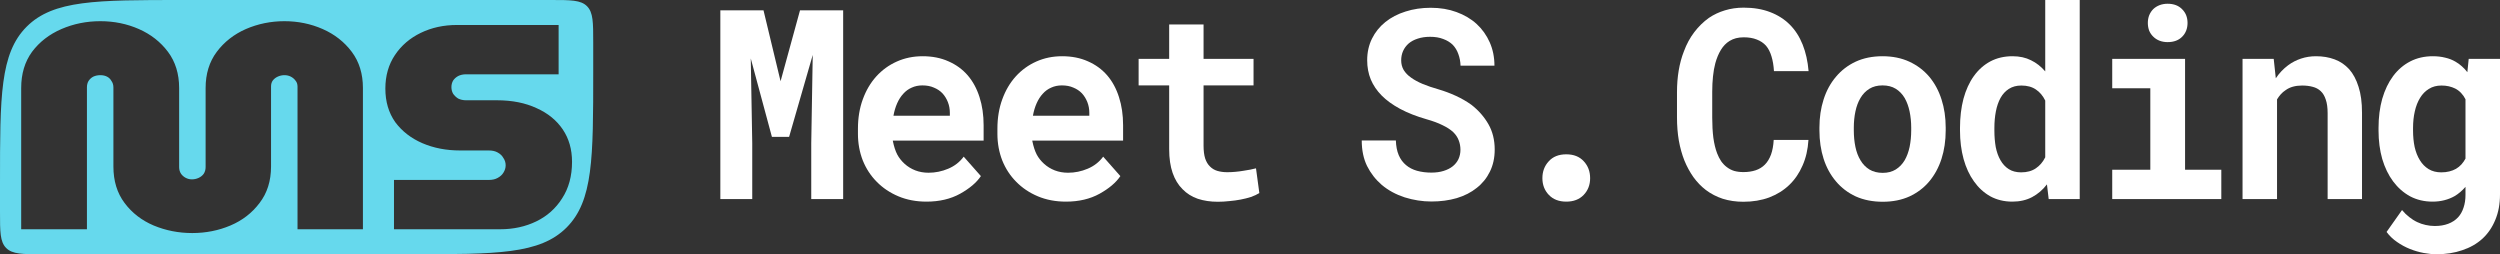
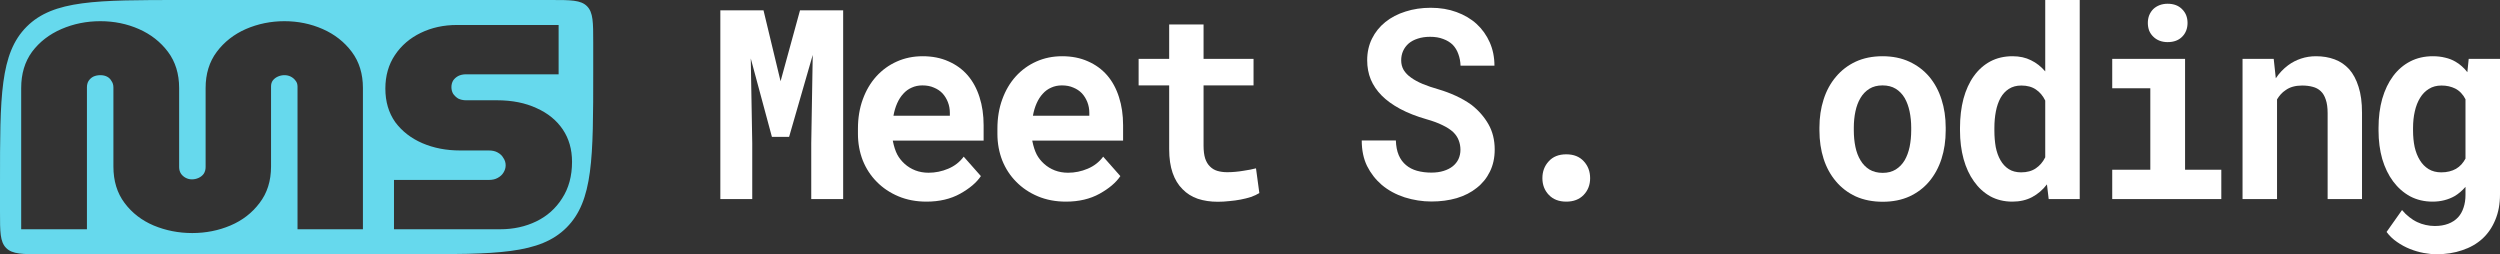
<svg xmlns="http://www.w3.org/2000/svg" width="118" height="12" viewBox="0 0 118 12" fill="none">
  <rect x="0" y="0" width="118" height="12" fill="#333333" stroke="none" />
  <path fill-rule="evenodd" clip-rule="evenodd" d="M1.259 1.259C0 2.519 0 4.546 0 8.6V10C0 10.943 0 11.414 0.293 11.707C0.586 12 1.057 12 2 12H19.4C23.454 12 25.481 12 26.741 10.741C28 9.481 28 7.454 28 3.4V2C28 1.057 28 0.586 27.707 0.293C27.414 0 26.943 0 26 0H8.6C4.546 0 2.519 0 1.259 1.259ZM7.25 10.642C7.823 10.881 8.43 11 9.073 11C9.715 11 10.318 10.881 10.88 10.642C11.442 10.403 11.899 10.05 12.251 9.581C12.612 9.113 12.793 8.539 12.793 7.859V4.085C12.793 3.975 12.818 3.883 12.868 3.81C12.928 3.727 13.009 3.663 13.109 3.617C13.209 3.571 13.315 3.548 13.425 3.548C13.536 3.548 13.636 3.571 13.726 3.617C13.817 3.663 13.892 3.727 13.952 3.81C14.013 3.883 14.043 3.975 14.043 4.085V10.821H17.13V4.154C17.13 3.484 16.955 2.915 16.603 2.446C16.252 1.978 15.795 1.62 15.233 1.372C14.67 1.124 14.068 1 13.425 1C12.783 1 12.175 1.124 11.603 1.372C11.041 1.62 10.584 1.978 10.232 2.446C9.881 2.915 9.705 3.484 9.705 4.154V7.887C9.705 8.006 9.675 8.112 9.615 8.204C9.555 8.287 9.474 8.351 9.374 8.397C9.273 8.443 9.168 8.466 9.058 8.466C8.957 8.466 8.862 8.443 8.771 8.397C8.681 8.351 8.606 8.287 8.546 8.204C8.485 8.112 8.455 8.006 8.455 7.887V4.154C8.455 3.484 8.279 2.915 7.928 2.446C7.577 1.978 7.12 1.62 6.557 1.372C5.995 1.124 5.388 1 4.735 1C4.082 1 3.47 1.124 2.898 1.372C2.325 1.62 1.863 1.978 1.512 2.446C1.171 2.915 1 3.484 1 4.154V10.821H4.103V4.127C4.103 4.007 4.128 3.906 4.178 3.824C4.238 3.732 4.313 3.663 4.404 3.617C4.504 3.571 4.615 3.548 4.735 3.548C4.856 3.548 4.961 3.571 5.051 3.617C5.142 3.663 5.212 3.732 5.262 3.824C5.322 3.906 5.353 4.007 5.353 4.127V7.859C5.353 8.539 5.528 9.113 5.88 9.581C6.231 10.05 6.688 10.403 7.25 10.642ZM18.596 8.493V10.821H23.611C24.234 10.821 24.801 10.697 25.313 10.449C25.825 10.201 26.232 9.838 26.533 9.361C26.844 8.883 27 8.309 27 7.639C27 7.051 26.854 6.542 26.563 6.11C26.272 5.679 25.86 5.343 25.328 5.105C24.796 4.857 24.174 4.733 23.461 4.733H22C21.859 4.733 21.734 4.705 21.623 4.65C21.523 4.586 21.442 4.508 21.382 4.416C21.332 4.324 21.307 4.223 21.307 4.113C21.307 4.003 21.332 3.902 21.382 3.81C21.442 3.718 21.523 3.645 21.623 3.59C21.734 3.534 21.859 3.507 22 3.507H26.367V1.179H21.563C20.941 1.179 20.373 1.303 19.861 1.551C19.349 1.799 18.942 2.148 18.641 2.598C18.34 3.048 18.189 3.576 18.189 4.182C18.189 4.797 18.345 5.325 18.656 5.766C18.977 6.197 19.404 6.528 19.936 6.758C20.469 6.987 21.061 7.102 21.714 7.102H23.069C23.24 7.102 23.38 7.134 23.491 7.198C23.611 7.263 23.702 7.35 23.762 7.46C23.832 7.561 23.867 7.676 23.867 7.804C23.867 7.924 23.832 8.039 23.762 8.149C23.702 8.25 23.611 8.332 23.491 8.397C23.38 8.461 23.24 8.493 23.069 8.493H18.596Z" fill="#66D9ED" />
  <path d="M36.038 0.489L36.843 3.835L37.76 0.489H39.797V9.395H38.291V6.758L38.361 2.593L37.246 6.459H36.434L35.436 2.758L35.506 6.758V9.395H34V0.489H36.038Z" fill="white" />
  <path d="M43.73 9.517C43.243 9.517 42.801 9.433 42.404 9.266C42.008 9.099 41.667 8.871 41.383 8.581C41.099 8.296 40.879 7.959 40.723 7.572C40.571 7.18 40.495 6.762 40.495 6.318V6.073C40.495 5.568 40.571 5.107 40.723 4.691C40.875 4.271 41.087 3.91 41.359 3.609C41.632 3.307 41.955 3.072 42.329 2.905C42.702 2.738 43.109 2.654 43.549 2.654C44.004 2.654 44.409 2.734 44.763 2.893C45.121 3.048 45.425 3.268 45.674 3.554C45.919 3.839 46.106 4.183 46.234 4.587C46.363 4.987 46.427 5.429 46.427 5.914V6.636H42.142V6.654C42.196 6.919 42.266 7.134 42.352 7.297C42.438 7.456 42.552 7.6 42.696 7.731C42.844 7.865 43.014 7.969 43.204 8.043C43.395 8.116 43.603 8.153 43.829 8.153C44.148 8.153 44.458 8.09 44.757 7.963C45.057 7.837 45.3 7.647 45.487 7.394L46.298 8.312C46.092 8.618 45.765 8.895 45.318 9.144C44.87 9.392 44.341 9.517 43.73 9.517ZM43.537 4.031C43.354 4.031 43.187 4.065 43.035 4.135C42.883 4.2 42.751 4.296 42.638 4.422C42.521 4.548 42.424 4.699 42.346 4.875C42.268 5.05 42.21 5.246 42.171 5.462H44.833V5.327C44.833 5.148 44.802 4.979 44.74 4.82C44.677 4.661 44.592 4.522 44.483 4.404C44.374 4.29 44.24 4.2 44.08 4.135C43.924 4.065 43.743 4.031 43.537 4.031Z" fill="white" />
  <path d="M50.313 9.517C49.826 9.517 49.384 9.433 48.987 9.266C48.59 9.099 48.25 8.871 47.966 8.581C47.682 8.296 47.462 7.959 47.306 7.572C47.154 7.18 47.078 6.762 47.078 6.318V6.073C47.078 5.568 47.154 5.107 47.306 4.691C47.458 4.271 47.67 3.91 47.942 3.609C48.215 3.307 48.538 3.072 48.912 2.905C49.285 2.738 49.692 2.654 50.132 2.654C50.587 2.654 50.992 2.734 51.346 2.893C51.704 3.048 52.008 3.268 52.257 3.554C52.502 3.839 52.689 4.183 52.817 4.587C52.946 4.987 53.01 5.429 53.01 5.914V6.636H48.725V6.654C48.779 6.919 48.849 7.134 48.935 7.297C49.02 7.456 49.135 7.6 49.279 7.731C49.427 7.865 49.597 7.969 49.787 8.043C49.978 8.116 50.186 8.153 50.412 8.153C50.731 8.153 51.041 8.09 51.34 7.963C51.64 7.837 51.883 7.647 52.07 7.394L52.881 8.312C52.675 8.618 52.348 8.895 51.901 9.144C51.453 9.392 50.924 9.517 50.313 9.517ZM50.12 4.031C49.937 4.031 49.77 4.065 49.618 4.135C49.466 4.2 49.334 4.296 49.221 4.422C49.104 4.548 49.007 4.699 48.929 4.875C48.851 5.05 48.793 5.246 48.754 5.462H51.416V5.327C51.416 5.148 51.385 4.979 51.323 4.82C51.26 4.661 51.175 4.522 51.066 4.404C50.957 4.29 50.822 4.2 50.663 4.135C50.507 4.065 50.326 4.031 50.12 4.031Z" fill="white" />
  <path d="M56.808 1.156V2.777H59.167V4.031H56.808V6.875C56.808 7.115 56.833 7.317 56.884 7.48C56.938 7.639 57.014 7.766 57.112 7.859C57.209 7.957 57.326 8.027 57.462 8.067C57.602 8.108 57.758 8.128 57.929 8.128C58.054 8.128 58.18 8.122 58.309 8.11C58.441 8.098 58.567 8.082 58.688 8.061C58.805 8.045 58.914 8.027 59.015 8.006C59.12 7.986 59.209 7.965 59.283 7.945L59.441 9.113C59.328 9.182 59.196 9.244 59.044 9.297C58.892 9.346 58.731 9.386 58.559 9.419C58.388 9.452 58.209 9.476 58.022 9.492C57.84 9.513 57.658 9.523 57.48 9.523C57.133 9.523 56.818 9.476 56.534 9.382C56.254 9.284 56.014 9.134 55.816 8.93C55.613 8.73 55.458 8.475 55.349 8.165C55.24 7.851 55.185 7.476 55.185 7.04V4.031H53.743V2.777H55.185V1.156H56.808Z" fill="white" />
  <path d="M68.933 7.07C68.933 6.911 68.905 6.762 68.851 6.624C68.8 6.485 68.713 6.355 68.588 6.232C68.46 6.114 68.292 6.006 68.086 5.908C67.884 5.806 67.631 5.713 67.327 5.627C66.856 5.492 66.442 5.329 66.084 5.138C65.729 4.946 65.439 4.736 65.214 4.508C64.988 4.279 64.817 4.027 64.7 3.749C64.587 3.472 64.531 3.17 64.531 2.844C64.531 2.469 64.607 2.128 64.758 1.823C64.91 1.517 65.12 1.256 65.389 1.04C65.657 0.824 65.975 0.659 66.341 0.544C66.706 0.426 67.103 0.367 67.531 0.367C67.975 0.367 68.38 0.434 68.746 0.569C69.115 0.703 69.433 0.891 69.697 1.131C69.962 1.376 70.168 1.666 70.316 2C70.464 2.334 70.538 2.701 70.538 3.101H68.938C68.931 2.901 68.896 2.718 68.833 2.55C68.775 2.383 68.687 2.239 68.571 2.116C68.45 1.998 68.3 1.906 68.121 1.841C67.946 1.772 67.74 1.737 67.502 1.737C67.284 1.737 67.09 1.766 66.918 1.823C66.751 1.876 66.609 1.951 66.492 2.049C66.376 2.151 66.286 2.271 66.224 2.41C66.165 2.544 66.136 2.691 66.136 2.85C66.136 3.017 66.175 3.168 66.253 3.303C66.335 3.437 66.451 3.558 66.603 3.664C66.755 3.774 66.938 3.874 67.152 3.963C67.37 4.053 67.615 4.137 67.888 4.214C68.18 4.3 68.458 4.404 68.722 4.526C68.987 4.648 69.23 4.789 69.452 4.948C69.787 5.209 70.053 5.513 70.252 5.859C70.451 6.206 70.55 6.606 70.55 7.058C70.55 7.45 70.474 7.798 70.322 8.104C70.174 8.406 69.968 8.661 69.703 8.868C69.439 9.081 69.123 9.242 68.757 9.352C68.392 9.458 67.993 9.511 67.561 9.511C67.136 9.511 66.716 9.445 66.3 9.315C65.887 9.18 65.527 8.985 65.22 8.728C64.928 8.475 64.696 8.177 64.525 7.835C64.358 7.492 64.274 7.091 64.274 6.63H65.885C65.893 6.899 65.938 7.129 66.019 7.321C66.101 7.513 66.216 7.67 66.364 7.792C66.508 7.914 66.681 8.004 66.883 8.061C67.09 8.118 67.315 8.147 67.561 8.147C67.779 8.147 67.971 8.12 68.139 8.067C68.31 8.014 68.454 7.941 68.571 7.847C68.687 7.753 68.777 7.641 68.839 7.511C68.901 7.376 68.933 7.229 68.933 7.07Z" fill="white" />
  <path d="M72.801 8.41C72.801 8.096 72.9 7.831 73.099 7.615C73.297 7.394 73.573 7.284 73.928 7.284C74.278 7.284 74.552 7.392 74.751 7.609C74.953 7.825 75.054 8.092 75.054 8.41C75.054 8.728 74.951 8.993 74.745 9.205C74.543 9.413 74.27 9.517 73.928 9.517C73.581 9.517 73.307 9.411 73.105 9.199C72.902 8.987 72.801 8.724 72.801 8.41Z" fill="white" />
-   <path d="M85.359 6.606C85.332 7.054 85.239 7.458 85.079 7.817C84.924 8.175 84.713 8.481 84.449 8.734C84.184 8.987 83.869 9.182 83.503 9.321C83.137 9.456 82.732 9.523 82.289 9.523C81.938 9.523 81.613 9.476 81.314 9.382C81.018 9.284 80.751 9.146 80.514 8.966C80.296 8.799 80.101 8.597 79.93 8.361C79.763 8.124 79.621 7.863 79.504 7.578C79.391 7.293 79.303 6.979 79.241 6.636C79.183 6.294 79.154 5.931 79.154 5.547V4.349C79.154 3.99 79.181 3.649 79.235 3.327C79.29 3.001 79.371 2.699 79.481 2.422C79.605 2.084 79.769 1.782 79.971 1.517C80.173 1.252 80.403 1.028 80.66 0.844C80.889 0.689 81.141 0.571 81.413 0.489C81.689 0.404 81.985 0.361 82.3 0.361C82.767 0.361 83.182 0.43 83.544 0.569C83.91 0.707 84.221 0.905 84.478 1.162C84.735 1.419 84.937 1.733 85.085 2.104C85.233 2.475 85.326 2.893 85.365 3.358H83.731C83.715 3.093 83.676 2.86 83.614 2.661C83.555 2.461 83.47 2.294 83.357 2.159C83.24 2.029 83.094 1.931 82.919 1.865C82.748 1.796 82.542 1.761 82.3 1.761C82.172 1.761 82.051 1.776 81.938 1.804C81.829 1.833 81.728 1.876 81.635 1.933C81.475 2.031 81.339 2.171 81.226 2.355C81.117 2.534 81.029 2.744 80.963 2.985C80.913 3.172 80.876 3.38 80.853 3.609C80.829 3.833 80.817 4.075 80.817 4.336V5.547C80.817 5.902 80.835 6.22 80.87 6.502C80.909 6.779 80.967 7.021 81.045 7.229C81.1 7.372 81.164 7.498 81.238 7.609C81.316 7.719 81.403 7.81 81.501 7.884C81.606 7.965 81.722 8.027 81.851 8.067C81.983 8.104 82.129 8.122 82.289 8.122C82.503 8.122 82.695 8.094 82.867 8.037C83.038 7.98 83.184 7.89 83.304 7.768C83.425 7.645 83.52 7.488 83.591 7.297C83.661 7.105 83.703 6.875 83.719 6.606H85.359Z" fill="white" />
  <path d="M85.877 6.024C85.877 5.543 85.943 5.099 86.075 4.691C86.207 4.279 86.402 3.923 86.659 3.621C86.912 3.319 87.221 3.083 87.587 2.911C87.957 2.74 88.379 2.654 88.854 2.654C89.329 2.654 89.751 2.74 90.121 2.911C90.491 3.083 90.804 3.319 91.061 3.621C91.314 3.923 91.507 4.279 91.639 4.691C91.771 5.099 91.837 5.543 91.837 6.024V6.153C91.837 6.638 91.771 7.087 91.639 7.498C91.507 7.906 91.314 8.261 91.061 8.563C90.808 8.864 90.496 9.101 90.127 9.272C89.757 9.439 89.337 9.523 88.866 9.523C88.391 9.523 87.967 9.439 87.593 9.272C87.223 9.101 86.912 8.864 86.659 8.563C86.402 8.261 86.207 7.906 86.075 7.498C85.943 7.087 85.877 6.638 85.877 6.153V6.024ZM87.5 6.153C87.5 6.43 87.525 6.691 87.576 6.936C87.626 7.176 87.706 7.386 87.815 7.566C87.924 7.749 88.064 7.894 88.235 8C88.41 8.106 88.621 8.159 88.866 8.159C89.103 8.159 89.308 8.106 89.479 8C89.65 7.894 89.79 7.749 89.899 7.566C90.004 7.386 90.082 7.176 90.133 6.936C90.183 6.691 90.209 6.43 90.209 6.153V6.024C90.209 5.755 90.183 5.501 90.133 5.26C90.082 5.019 90.004 4.807 89.899 4.624C89.79 4.44 89.65 4.296 89.479 4.19C89.308 4.084 89.099 4.031 88.854 4.031C88.613 4.031 88.406 4.084 88.235 4.19C88.064 4.296 87.924 4.44 87.815 4.624C87.706 4.807 87.626 5.019 87.576 5.26C87.525 5.501 87.5 5.755 87.5 6.024V6.153Z" fill="white" />
  <path d="M92.512 6.037C92.512 5.535 92.567 5.076 92.676 4.661C92.789 4.245 92.952 3.888 93.166 3.59C93.38 3.293 93.639 3.062 93.942 2.899C94.25 2.736 94.6 2.654 94.993 2.654C95.324 2.654 95.614 2.718 95.863 2.844C96.116 2.966 96.34 3.142 96.535 3.37V0H98.163V9.395H96.698L96.616 8.703C96.418 8.96 96.184 9.16 95.916 9.303C95.647 9.445 95.336 9.517 94.982 9.517C94.596 9.517 94.25 9.433 93.942 9.266C93.639 9.095 93.382 8.86 93.172 8.563C92.958 8.265 92.794 7.912 92.681 7.505C92.569 7.093 92.512 6.646 92.512 6.165V6.037ZM94.135 6.165C94.135 6.442 94.157 6.701 94.199 6.942C94.246 7.178 94.32 7.384 94.421 7.56C94.522 7.739 94.653 7.88 94.812 7.982C94.972 8.084 95.167 8.135 95.396 8.135C95.676 8.135 95.908 8.071 96.091 7.945C96.278 7.819 96.426 7.645 96.535 7.425V4.746C96.426 4.522 96.28 4.349 96.097 4.226C95.914 4.1 95.684 4.037 95.408 4.037C95.178 4.037 94.982 4.09 94.818 4.196C94.659 4.298 94.528 4.438 94.427 4.618C94.326 4.801 94.252 5.015 94.205 5.26C94.159 5.501 94.135 5.759 94.135 6.037V6.165Z" fill="white" />
  <path d="M99.697 2.777H103.135V8.012H104.846V9.395H99.697V8.012H101.495V4.165H99.697V2.777ZM101.378 1.083C101.378 0.952 101.399 0.832 101.442 0.722C101.489 0.608 101.553 0.51 101.635 0.428C101.716 0.351 101.814 0.29 101.927 0.245C102.043 0.2 102.172 0.177 102.312 0.177C102.6 0.177 102.828 0.263 102.995 0.434C103.166 0.601 103.252 0.818 103.252 1.083C103.252 1.348 103.166 1.566 102.995 1.737C102.828 1.904 102.6 1.988 102.312 1.988C102.172 1.988 102.043 1.965 101.927 1.92C101.814 1.876 101.716 1.812 101.635 1.731C101.553 1.653 101.489 1.56 101.442 1.45C101.399 1.335 101.378 1.213 101.378 1.083Z" fill="white" />
  <path d="M105.848 9.395V2.777H107.319L107.418 3.694C107.5 3.572 107.589 3.46 107.686 3.358C107.784 3.256 107.887 3.164 107.996 3.083C108.183 2.944 108.387 2.838 108.609 2.765C108.831 2.691 109.066 2.654 109.315 2.654C109.634 2.654 109.926 2.703 110.191 2.801C110.456 2.899 110.685 3.054 110.88 3.266C111.071 3.482 111.219 3.759 111.324 4.098C111.433 4.432 111.487 4.84 111.487 5.321V9.395H109.864V5.346C109.864 5.085 109.835 4.871 109.777 4.703C109.722 4.532 109.642 4.398 109.537 4.3C109.432 4.202 109.306 4.135 109.158 4.098C109.01 4.057 108.842 4.037 108.656 4.037C108.5 4.037 108.356 4.055 108.224 4.092C108.095 4.128 107.98 4.183 107.879 4.257C107.797 4.31 107.723 4.373 107.657 4.446C107.591 4.52 107.531 4.601 107.476 4.691V9.395H105.848Z" fill="white" />
  <path d="M112.267 6.037C112.267 5.535 112.325 5.076 112.442 4.661C112.563 4.245 112.734 3.888 112.956 3.59C113.178 3.293 113.446 3.062 113.762 2.899C114.077 2.736 114.433 2.654 114.83 2.654C115.044 2.654 115.239 2.677 115.414 2.722C115.593 2.762 115.754 2.826 115.898 2.911C116.007 2.972 116.108 3.046 116.202 3.131C116.295 3.213 116.381 3.305 116.459 3.407L116.523 2.777H118V9.18C118 9.629 117.926 10.028 117.778 10.379C117.634 10.73 117.432 11.025 117.171 11.266C116.906 11.507 116.589 11.688 116.219 11.81C115.854 11.937 115.449 12 115.005 12C114.814 12 114.61 11.98 114.392 11.939C114.174 11.898 113.958 11.835 113.744 11.749C113.53 11.664 113.328 11.553 113.137 11.419C112.946 11.289 112.783 11.132 112.646 10.948L113.376 9.914C113.481 10.041 113.594 10.151 113.715 10.245C113.836 10.342 113.962 10.422 114.094 10.483C114.223 10.544 114.355 10.589 114.491 10.618C114.631 10.65 114.775 10.667 114.923 10.667C115.161 10.667 115.371 10.632 115.554 10.563C115.741 10.493 115.896 10.391 116.021 10.257C116.134 10.135 116.219 9.984 116.278 9.804C116.34 9.625 116.371 9.423 116.371 9.199V8.82C116.293 8.909 116.212 8.991 116.126 9.064C116.04 9.138 115.949 9.203 115.852 9.26C115.708 9.341 115.548 9.405 115.373 9.45C115.202 9.494 115.017 9.517 114.818 9.517C114.425 9.517 114.071 9.433 113.756 9.266C113.444 9.095 113.178 8.86 112.956 8.563C112.734 8.265 112.563 7.912 112.442 7.505C112.325 7.093 112.267 6.646 112.267 6.165V6.037ZM113.896 6.165C113.896 6.442 113.921 6.701 113.972 6.942C114.026 7.178 114.108 7.384 114.217 7.56C114.326 7.739 114.464 7.88 114.631 7.982C114.799 8.084 114.997 8.135 115.227 8.135C115.367 8.135 115.494 8.12 115.606 8.092C115.723 8.063 115.828 8.022 115.922 7.969C116.019 7.912 116.105 7.843 116.179 7.761C116.252 7.68 116.317 7.588 116.371 7.486V4.685C116.313 4.571 116.243 4.471 116.161 4.385C116.079 4.3 115.986 4.23 115.881 4.177C115.791 4.133 115.692 4.098 115.583 4.073C115.478 4.049 115.363 4.037 115.239 4.037C115.009 4.037 114.81 4.09 114.643 4.196C114.476 4.298 114.338 4.438 114.229 4.618C114.116 4.801 114.032 5.015 113.978 5.26C113.923 5.501 113.896 5.759 113.896 6.037V6.165Z" fill="white" />
</svg>